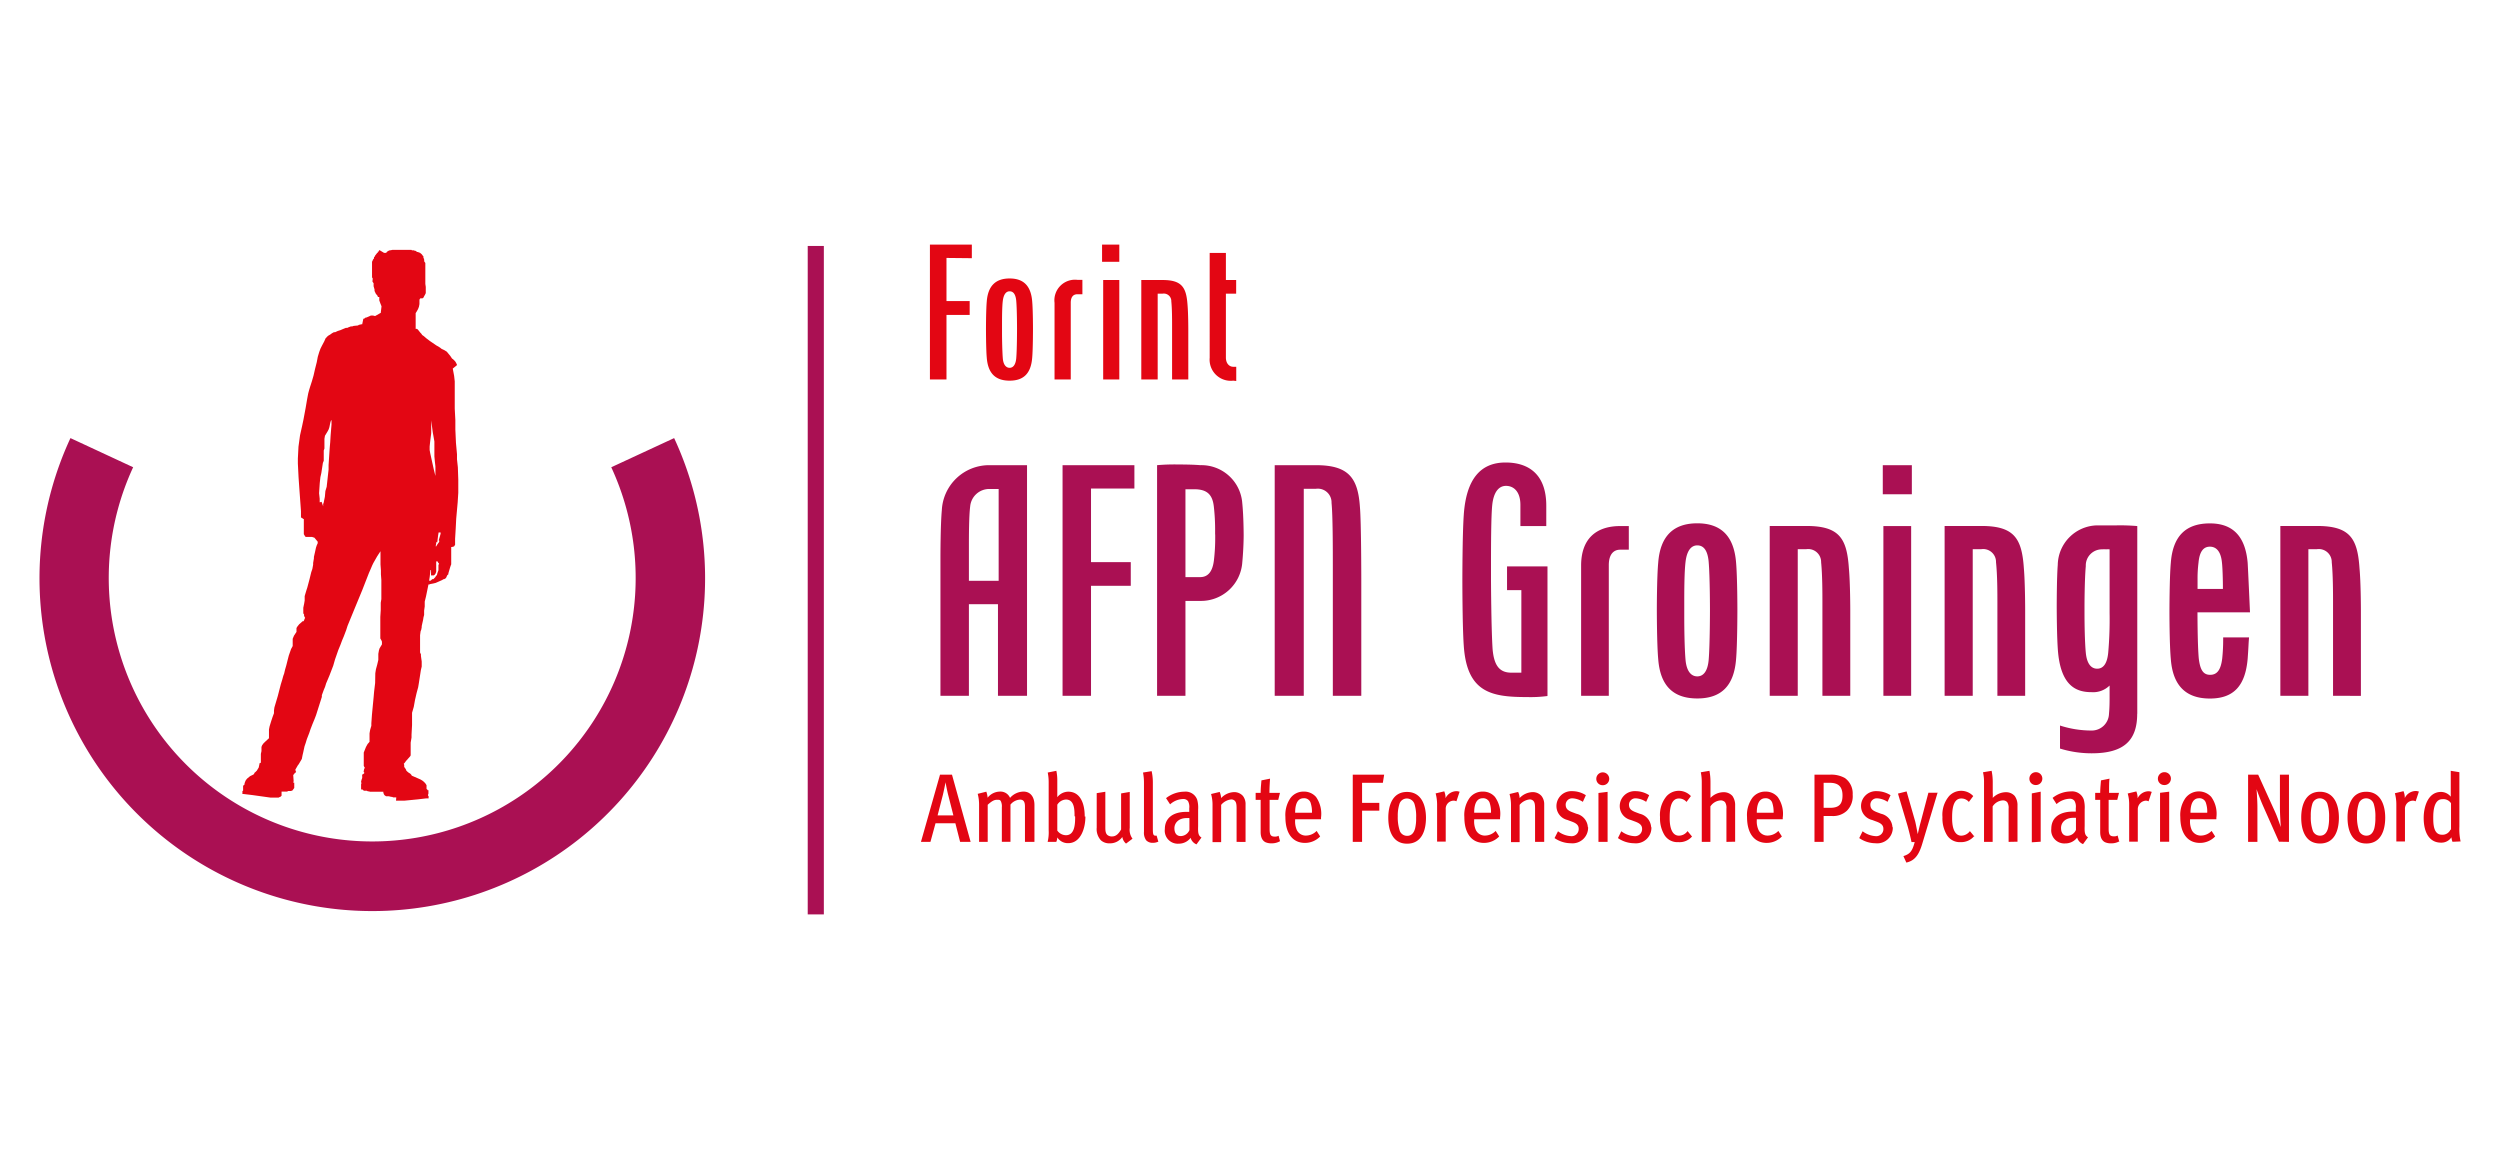
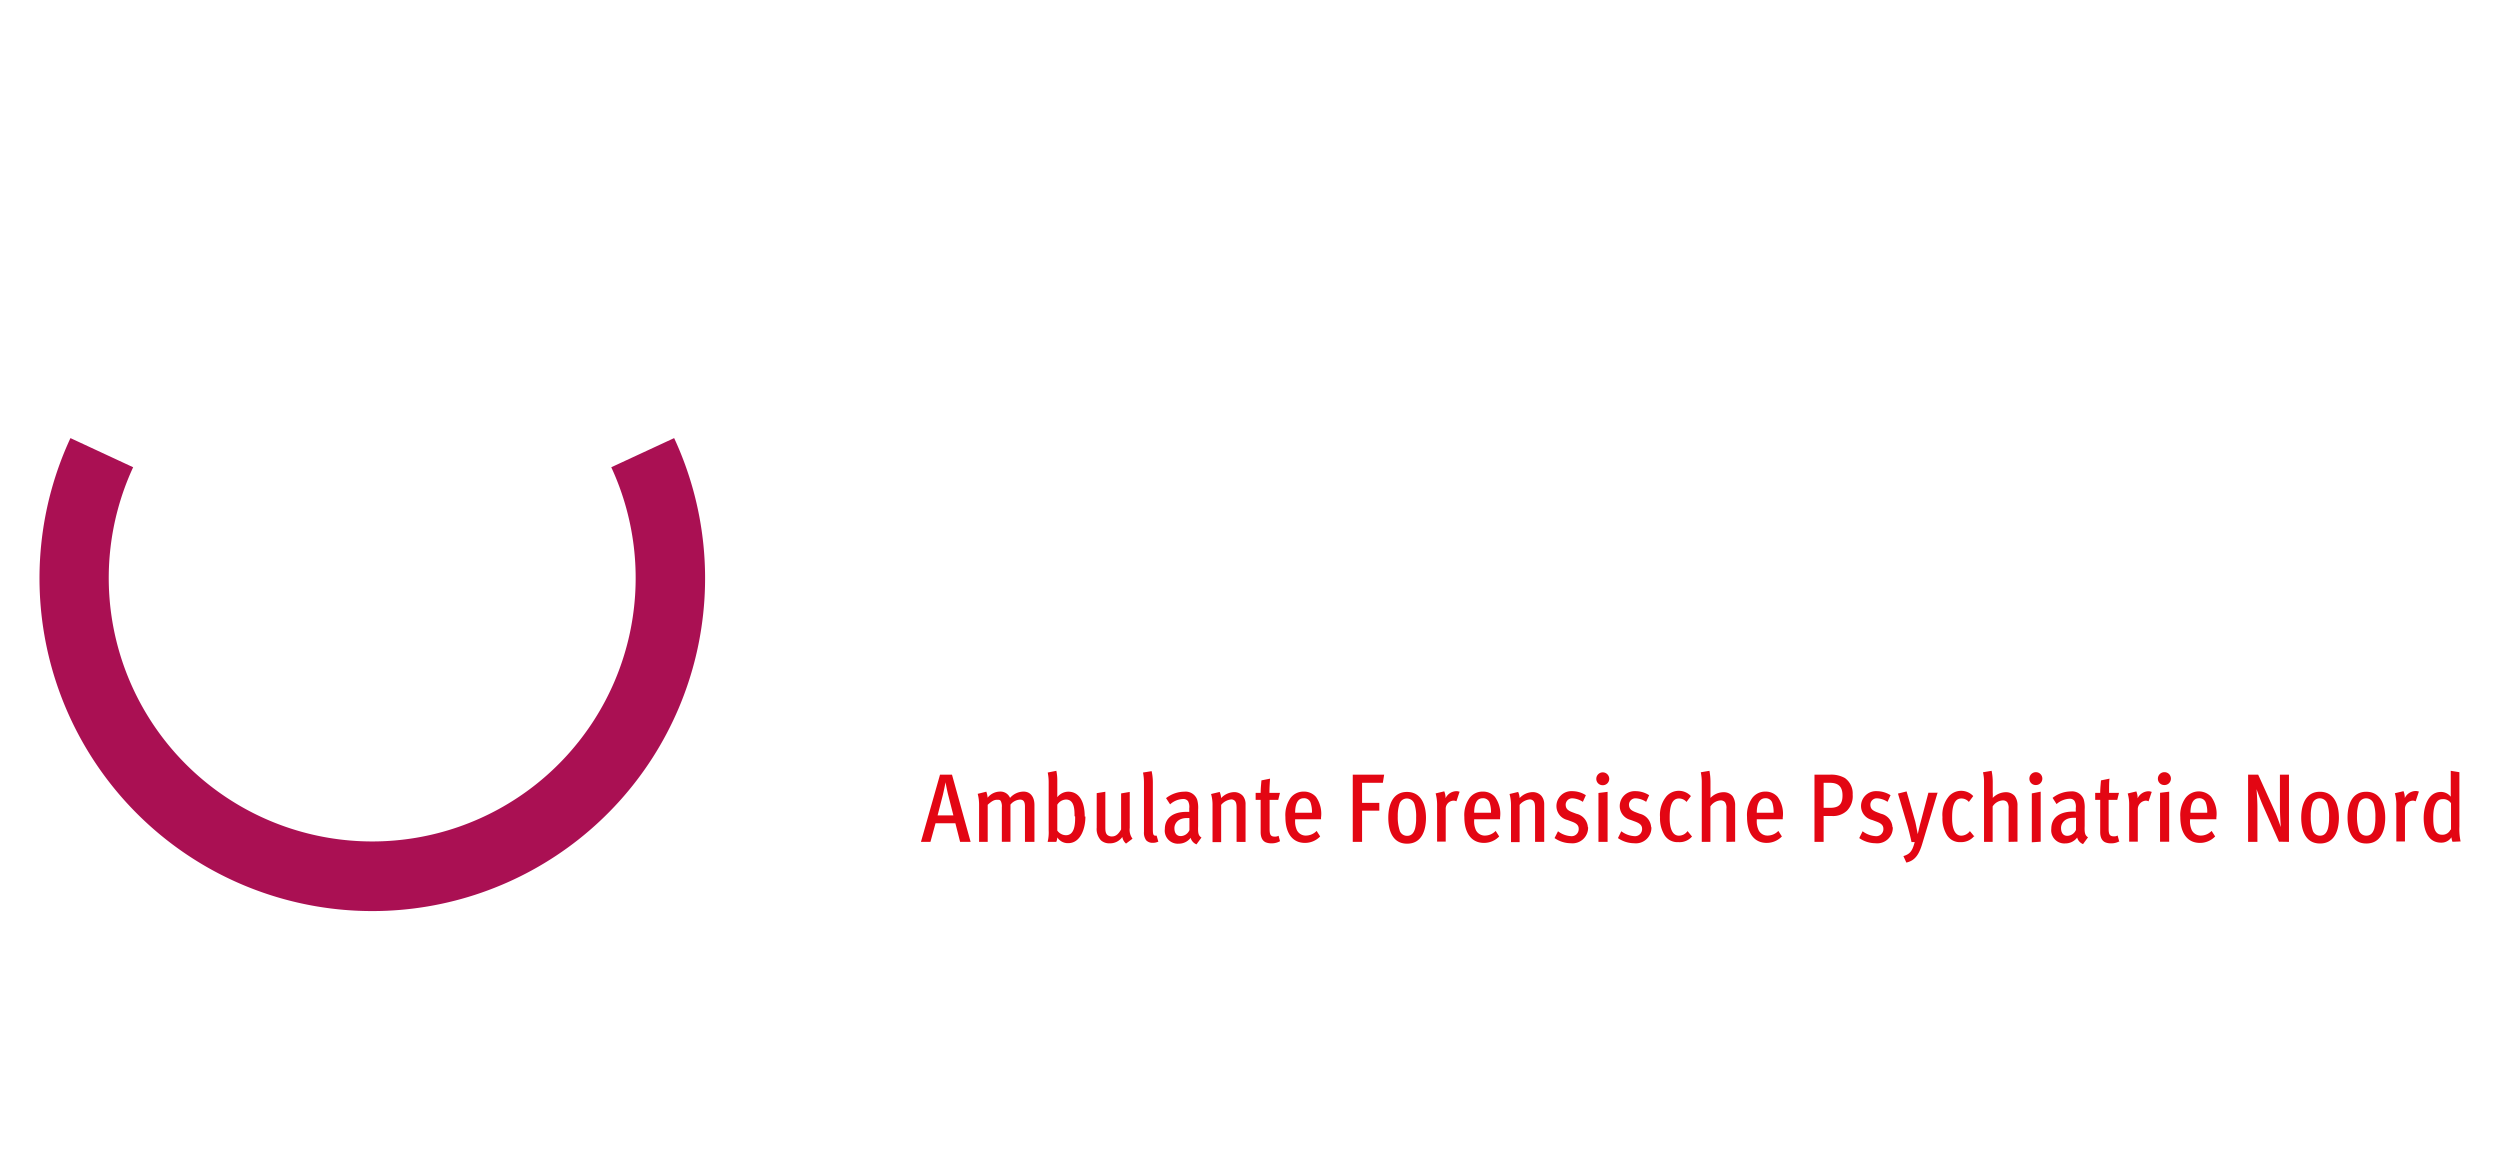
<svg xmlns="http://www.w3.org/2000/svg" viewBox="0 0 289.89 134.28">
  <defs>
    <style>.cls-1{fill:#aa1053;}.cls-2{fill:#e30613;}</style>
  </defs>
  <title>Logo&amp;apos;s vrienden van - Hoofdbestand</title>
  <g id="Laag_3" data-name="Laag 3">
    <path class="cls-1" d="M8.17,50.8a38.59,38.59,0,1,0,70,0l-7.29,3.38a30.55,30.55,0,1,1-55.44,0L8.17,50.8Z" />
-     <path class="cls-2" d="M45.92,92.84h1l1.54-.15.94-.11.3,0,0,0,0-.25-.07-.09,0-.07.05-.15,0-.13v-.2l0-.06-.11,0v-.06l-.11-.09,0-.2,0-.23-.11-.18-.18-.2-.2-.16-.22-.13L47.88,90l-.15-.06,0-.06-.17-.18-.17-.1-.16-.13-.13-.13,0,0,0-.06v0L47,89.11l-.13-.18v-.11l0-.13-.05-.13.1-.1.16-.22.48-.54.06-.11,0-.21v-.22l0-.29v-.32l0-.44.1-.59,0-.34.06-1.1,0-1.06,0-.37.2-.69.14-.78.19-.83.18-.66.08-.48.14-.9.09-.59.1-.43,0-.22v-.36l-.09-.65,0-.18-.1-.22,0-.27,0-.25,0-.49,0-.16,0-.32,0-.14,0-.2v-.17l.06-.45.08-.21.05-.27V72.6l.16-.72.05-.31.07-.26,0-.33,0-.17.07-.49,0-.13V70l0-.24.15-.61.31-1.51.12-.76.08-.78h.07l0,.4v.22l0,0,.06,0h.13l.13,0,.12-.09.09-.14.07-.2,0-.31,0-.33V65.3l0-.2h0l.09,0h.07l.07.15.09.09v.07l-.06.09v.38l0,.14,0,.1-.12.33-.06.25-.09.06-.09.16-.22.23-.12,0-.1.08-.1.1-.15,0-.13.11-.07.14v.09l0,.1,0,0h.08l.11,0,.13-.05.32-.06.29-.07.59-.26.2-.09.07-.07.09,0,.16-.08.09-.08.15-.32.12-.1,0-.11.21-.71.06-.18.06-.15v-1.7l0-.11v-.2l.08,0,.25-.07.12-.19,0,0v-.52l0-.18.07-1.16.06-1.17.17-1.89.07-1.12,0-.73v-.78l-.05-1.44-.1-.92,0-.59-.12-1.32-.07-1.55,0-1.08-.07-1.33V45.05l0-.83-.07-.63-.16-.85L53,42.33l-.11-.25-.11-.18-.26-.26-.1-.06-.2-.3-.41-.5-.33-.2-.28-.13-.12-.1-.22-.15-.27-.15-.2-.14-.25-.17-.28-.19-.41-.31-.3-.26-.2-.14-.08-.13-.15-.16-.26-.33-.11-.09-.08,0-.07,0,0-.13v-.4l0-.57,0-.72.12-.19.16-.29.1-.26.06-.31,0-.52.1-.15H49l.11-.09.08-.17.08-.13.1-.21,0-.21,0-.38v-.13l-.05-.34V32.8l0,0v-.07l0,0,0-.11v-.11h0v0l0,0,0-.18,0,0h0l0-.05v-.19l0-.14,0,0,0,0,0,0v0h0v-.1l0,0h0v-.12l0-.05,0-.11,0,0v-.1l0-.06,0,0V31l0-.05v-.06l0,0,0,0v-.09l0-.11v-.07l0,0,0-.05v-.08l-.12-.16v0h0v0l0,0L49.17,30h0l-.07-.08v-.06l0-.05v-.08h0l0,0h0l0,0-.05-.05v-.05l-.08,0,0-.06-.09-.11,0,0v0h0l0,0,0,0-.09-.07-.08-.07v0l0,0h0l0,0,0,0-.13-.05-.07,0,0-.05-.05,0h0l0,0h0v0l0,0h0l0,0-.08,0v0h0v0l-.09-.06-.11-.08-.13,0v-.05h0l-.11,0h-.06l0,0,0,0h0l0,0v0l-.11,0,0,0h0l0,0h0l0,0-.06-.06,0,0h0l0,0h-.09l0,0h-.12l-.11,0h-.07l0,0h0l0,0,0,0h0l0,0v0H46l-.09,0h0l-.09,0h-.05l0,0h-.26l-.21.05h-.09l-.16.06h0l-.09.06h0l0,0h0v0h0l-.1.06,0,.07,0,0,0,0-.08,0,0,0h0l0,.05h0l-.07,0,0,0-.08,0,0,0-.1,0v0L44,29l-.07.08h0l0,.05-.08.07v0l-.05,0,0,.07,0,0,0,.06-.07,0-.07.1h0l-.07.09-.11.14,0,0,0,.06-.11.1,0,.07,0,0,0,0h0l0,0,0,.07v0l-.11.13-.05.1,0,0v.05l-.07.1h0l0,.09v.07l0,0h0l0,0,0,0v.07l0,0,0,.11v.05l0,0,0,.05v0l0,0h0v.17l0,0v.07l0,0h0V32l0,0,0,.11,0,.08,0,0v0l0,0h0l0,0h0v.09l0-.07.07,0,0,0v.06l0,0v.1h0l0,0,0,0h0l0,.05v0l0,0v0l0,0,0,.07,0,0,0,0h0l-.05.15.05,0,0,0h0l.05.15v0h0v0l0,0v0h0l.06,0v.11h0v0l0,0,0,0v.11l0,.07,0,.11.11.38,0,.17.16.34.07.08.07.06.1.22.09,0,.06,0,0,.18,0,.21.11.31.15.38-.08.67v.08l-.65.37-.05,0-.2-.05H43l-.19.09-.33.14-.09,0-.09.09-.17.06L42,37.6h-.08l-.31.07-.1.07-.5.05-.17.06-.16,0-.29.11-.12.06H40.1l-.39.16-.23.1-.32.1-.3.14-.14,0-.22.12-.22.16-.21.12-.15.13-.09.11-.07.06-.16.36-.28.53-.16.32-.14.38-.17.56-.12.63-.2.79-.17.75-.2.69-.21.65-.1.33-.11.41-.13.69-.17,1-.25,1.34-.16.76-.24,1.07-.18,1.32-.07,1.37v.57l.08,1.61.09,1.3.19,2.62,0,.2v.21l0,.05,0,0,0,0V60l0,0,.14.08.14.1.05,0,0,1v.61l0,.15.14.24.08.08.07,0,.11,0,.1,0,.18,0,.27,0,.28.09.38.46,0,.18-.11.24-.09.27-.1.46-.14.62,0,.16-.09.54,0,.2-.09.49-.13.38-.2.82-.25.94-.11.34-.2.67,0,.16,0,.35-.06.36-.1.48,0,.34v.15l0,.16.09.13,0,0v.16l.07.15.05.07-.17.4-.11,0-.41.36-.2.25-.11.18,0,.15,0,.3-.29.44-.15.36,0,.19,0,.2v.45l-.1.19-.09.16-.06.18-.07.2-.13.37-.14.54-.15.6-.14.48-.11.47-.1.27-.13.47-.16.52-.22.85-.12.47-.21.71-.19.64-.05.36,0,.31-.16.43-.15.45-.2.65-.07.36,0,.4v.61l-.37.34-.26.25-.16.22-.08.2,0,.21v.27l-.07.33v.2l0,.19,0,.11v.43l0,.07,0,0v0l-.07.06-.07,0L30,89l-.22.36-.16.16-.14.12,0,.09v0l-.11.09L29,90l-.33.27-.16.19-.1.22-.06.2V91l-.06,0,0,0,0,.07-.1,0,0,0,0,.2,0,.15v.06l0,.08,0,.11-.08.07,0,.18v.15l0,0,.14,0,1,.12,2.14.3.43,0h.36l.12,0,.13-.07h0l.05,0,.17-.15,0-.07,0-.32,0-.09v0h0l.43,0h.11l.1,0,.13-.07h.05l.17,0,.1,0,.17-.06.21-.29v-.49l0-.12L34,90.75l.05-.17L34,89.86l.1-.09.1-.16,0,0,.11,0,0,0,0,0-.05-.11h0l0,0,.08,0-.09-.2v-.06l.3-.52.08-.09.07-.12L35,88l.08-.42.08-.34.15-.69.14-.41.13-.43.28-.72.15-.45.24-.62.22-.53.18-.47.67-2.11,0-.2.22-.6.15-.36.06-.19.06-.2.38-.9.45-1.17.08-.28.13-.45.38-1.09.24-.58.19-.51.21-.5.27-.71.16-.5.82-2L42,68.44l.78-2,.21-.48.17-.4.13-.27.45-.79L44,64.1l.12-.18,0,0,0,0,0,.09,0,.31v1.12l.05.7,0,.45.05.67v1.47l0,.63v.11l-.07.42v.86l-.05.78v.93l0,1.43,0,.14.13.23.06.15v.16l0,.15-.28.47-.07.23-.07.4,0,.28,0,.17,0,.1v.15l-.13.55-.15.55-.07.45L43.5,79.2l-.12,1-.06.69-.06.62-.13,1.36-.07,1v.29l-.14.47-.07.41,0,.56,0,.42-.22.25-.19.34-.26.65,0,.18v.42l0,.53,0,.42.05.1.08.13v0l-.08.11-.06.3,0,.08.06,0h0v.14l-.12.09-.12.07L42,90l0,.21-.08.22-.05.22v.06l.05.07,0,0,0,0-.05.16,0,.43,0,.1,0,.07.07,0,.09,0,.06.07.12.08.18,0h.14l.08.05.36.07H43l0,0,.35,0,.85,0h.25l0,0v.11l.07.19.07.1.17.12.1,0H45l.07,0,.3.07h.09l.13.06.36,0Zm-1.1-64.39h0Zm-2.1,2.35,0,0h0v0Zm-.08,1.71h0Zm-.06.08h0Zm.08,0h0Zm7.87,22.76-.23-.92-.41-1.86-.07-.38v-.41l.05-.49L50,50.24V48.49h0l0,.07,0,.19.18,1.36.19,1.08,0,.32,0,.9,0,.52.06.62.06.54V55l0,.41v.06h0l0-.09Zm-13.46,2.9v-.42L37,57.19l.08-1.2.07-.65.11-.49.18-1.17.1-.25,0-.16v-.33l0-.5,0-.2.08-.23,0-.33v-.79l.06-.36L38,50l.11-.21.08-.24.12-.58.06-.18.07-.09h0l0,0,0,.54-.1,1.21-.05.83-.06.68-.05.74-.08,1.23,0,.52-.22,2-.15.49-.06.67-.14.68-.06.15,0,0,0,.17,0,.1h0l-.18-.52Zm14.1,2.52,0,0h0l0,.05v.34l0,.14h0v-.47Zm-.47,2.13.1-.8.06-.36H51l.09,0,0,.07v.09l-.22.77h0l.06,0,0,0v.16l-.27.38-.07.14h-.07l.09-.52Z" />
-     <polygon class="cls-1" points="93.66 28.52 93.66 106.03 95.53 106.03 95.53 28.52 93.66 28.52 93.66 28.52" />
-     <path class="cls-1" d="M119.09,80.68V53.94h-4.38a5.49,5.49,0,0,0-5.5,5.23c-.16,1.71-.16,5.43-.16,5.43V80.68h3.3V70.06h3.37V80.68ZM115.8,67.35h-3.45V63.43c0-1.2,0-3.52.15-4.73a2.22,2.22,0,0,1,2.21-2h1.09V67.35Zm15.74-10.7V53.94h-8.33V80.68h3.3V67.93h4.61V65.18h-4.61V56.65Zm12.67,5.5s0-2.24-.16-3.79a4.75,4.75,0,0,0-4.88-4.42s-.78-.08-2.48-.08a23.11,23.11,0,0,0-2.52.08V80.68h3.29v-11h1.75a4.8,4.8,0,0,0,4.84-4.46c.16-1.7.16-3.1.16-3.1Zm-3.3-.19v.31a21.87,21.87,0,0,1-.15,2.71c-.16,1.32-.7,1.94-1.59,1.94h-1.71V56.73h1c1.47,0,2.13.58,2.29,2a23.82,23.82,0,0,1,.15,2.91V62Zm16.94,18.72V67.39s0-6.86-.16-8.61c-.23-3.41-1.35-4.84-5.11-4.84h-4.77V80.68h3.37v-24h1.4a1.59,1.59,0,0,1,1.82,1.63c.15,1.47.15,5.38.15,7.51V80.68Zm21.59,0v-15h-4.69v2.75h1.66V78h-1.16c-1.4,0-2-.86-2.17-2.68-.16-2.25-.19-8-.19-8V65.87c0-2.13,0-6,.15-7.36s.7-2.17,1.59-2.17,1.67.66,1.67,2.21V61h3V58.63c0-3.45-1.86-5-4.73-5s-4.57,1.9-4.84,6.12c-.16,2.29-.16,7.56-.16,7.56s0,5.23.16,7.52c.35,5.54,3.29,6,7.36,6a14.87,14.87,0,0,0,2.33-.12Zm9.43-16.94V61h-1c-2.79,0-4.53,1.48-4.53,4.58V80.68h3.21V65.53c0-1.28.58-1.79,1.32-1.79Zm12.59,6.94s0-3.72-.15-5.43c-.24-3.1-1.75-4.57-4.5-4.57s-4.3,1.47-4.53,4.57c-.16,1.71-.16,5.43-.16,5.43s0,4,.16,5.74c.23,3.1,1.74,4.57,4.53,4.57s4.26-1.47,4.5-4.57c.15-1.71.15-5.74.15-5.74Zm-3.18,0s0,4.11-.15,5.85c-.12,1.32-.62,1.9-1.32,1.9s-1.24-.58-1.36-1.9-.15-3.68-.15-5V69.91c0-1.21,0-3.53.15-4.77s.62-1.9,1.36-1.9,1.2.58,1.32,1.9c.15,1.74.15,5.54.15,5.54Zm16.27,10V70.76s0-3.14-.16-4.85c-.23-3.45-1.08-4.92-4.92-4.92h-4.26V80.68h3.25v-17h1a1.5,1.5,0,0,1,1.71,1.52c.15,1.47.15,3.6.15,4.72V80.68Zm7.14-23.37V53.94h-3.37v3.37Zm-.08,23.37V61h-3.22V80.68Zm13.22,0V70.76s0-3.14-.15-4.85c-.23-3.45-1.09-4.92-4.92-4.92h-4.27V80.68h3.26v-17h1a1.49,1.49,0,0,1,1.7,1.52c.16,1.47.16,3.6.16,4.72V80.68Zm13,2.09V61a23.4,23.4,0,0,0-2.4-.08c-1.55,0-2.25,0-2.25,0a4.66,4.66,0,0,0-4.57,4.58c-.12,1.51-.12,4.8-.12,4.8s0,3.68.16,5.39c.38,3.91,2.17,4.57,3.87,4.57a2.71,2.71,0,0,0,2.1-.77s0,.5,0,1.28c0,.58,0,1.28-.07,2a2,2,0,0,1-2,1.94,11.85,11.85,0,0,1-3.68-.58V86.8a12.43,12.43,0,0,0,3.68.55c3.72,0,5.27-1.48,5.27-4.58Zm-3.21-12.44v.78a44,44,0,0,1-.16,4.57c-.12,1.28-.58,1.86-1.28,1.86s-1.2-.58-1.32-1.86-.15-3.41-.15-4.57v-.78s0-3,.15-4.69a1.87,1.87,0,0,1,1.9-1.94,2.93,2.93,0,0,1,.47,0,1.81,1.81,0,0,1,.39,0v6.63ZM260.9,71s-.23-5.15-.27-5.74c-.27-3.1-1.74-4.57-4.38-4.57-2.79,0-4.3,1.47-4.53,4.57-.16,1.71-.16,5.74-.16,5.74s0,3.72.16,5.43c.23,3.06,1.74,4.57,4.53,4.57s4.11-1.51,4.38-4.61c.12-1.67.08-1.51.16-2.48h-3v.27a20.63,20.63,0,0,1-.11,2.17c-.16,1.32-.59,1.9-1.4,1.9s-1.16-.58-1.32-1.9c-.15-1.67-.15-5.35-.15-5.35Zm-3.14-2.71h-2.94V67.15a14.42,14.42,0,0,1,.11-1.9c.12-1.31.58-1.86,1.32-1.86s1.28.55,1.4,1.86c.07.59.11,2,.11,3Zm16,12.4V70.76s0-3.14-.16-4.85c-.23-3.45-1.08-4.92-4.92-4.92h-4.26V80.68h3.25v-17h1a1.5,1.5,0,0,1,1.71,1.52c.15,1.47.15,3.6.15,4.72V80.68Z" />
-     <path class="cls-2" d="M112.69,29.94V28.36h-4.86V44h1.92V36.52h2.69V34.91h-2.69v-5Zm7.09,8.18s0-2.17-.09-3.16c-.14-1.81-1-2.67-2.62-2.67s-2.51.86-2.65,2.67c-.09,1-.09,3.16-.09,3.16s0,2.36.09,3.35c.14,1.81,1,2.67,2.65,2.67s2.48-.86,2.62-2.67c.09-1,.09-3.35.09-3.35Zm-1.85,0s0,2.4-.09,3.42c-.07.77-.37,1.11-.77,1.11s-.73-.34-.79-1.11-.09-2.15-.09-2.92v-.95c0-.7,0-2.06.09-2.78s.36-1.11.79-1.11.7.34.77,1.11c.09,1,.09,3.23.09,3.23Zm7.58-4V32.45h-.58a2.39,2.39,0,0,0-2.65,2.67V44h1.88V35.12c0-.75.34-1,.77-1Zm4.28-3.76v-2h-2v2Zm0,13.64V32.47h-1.87V44Zm8,0V38.17s0-1.83-.09-2.83c-.14-2-.64-2.87-2.88-2.87h-2.48V44h1.9V34.05h.58a.87.87,0,0,1,1,.89c.09.86.09,2.1.09,2.75V44Zm5.56.18V42.53H143c-.42,0-.85-.34-.85-1.08v-7.4h1.19V32.47h-1.19V29.33h-1.88V41.49A2.45,2.45,0,0,0,143,44.14Z" />
    <path class="cls-2" d="M112.55,97.62l-2.16-7.79H109l-2.21,7.79h1.1l.59-2.16h2.3l.55,2.16Zm-2-3.07h-1.83l.58-2.25c.09-.32.32-1.48.35-1.6,0,.15.24,1.29.33,1.6l.57,2.25Zm9.4,3.07V93.34c0-.87-.42-1.55-1.27-1.55a2.11,2.11,0,0,0-1.56.73,1.2,1.2,0,0,0-1.19-.73,1.85,1.85,0,0,0-1.41.71,2.77,2.77,0,0,0-.15-.7l-1,.25a4.9,4.9,0,0,1,.16,1.29v4.28h1v-4.3c.47-.43.76-.58,1.06-.58s.38,0,.47.18a1.37,1.37,0,0,1,.11.69v4h1V93.3a1.53,1.53,0,0,1,1.11-.58c.38,0,.57.22.57.79v4.11Zm5.83-2.94c0-1.74-.65-2.88-1.91-2.88a1.63,1.63,0,0,0-1.27.64s0-.32,0-.52V90.55a5.41,5.41,0,0,0-.11-1.17l-1,.2a5.72,5.72,0,0,1,.11,1.18v5.52a4.66,4.66,0,0,1-.12,1.34h1a1.36,1.36,0,0,0,.12-.52,1.45,1.45,0,0,0,1.26.67c1.42,0,2-1.66,2-3.09Zm-1.11,0c0,.74,0,2.17-1.07,2.17a1.26,1.26,0,0,1-1-.54v-3a1.25,1.25,0,0,1,1-.6c1,0,1,1.22,1,1.93Zm6.65,2.57A1.73,1.73,0,0,1,131,96V91.83L130,92v4.18c-.29.5-.59.81-1.05.81a.8.8,0,0,1-.53-.16c-.19-.16-.25-.42-.25-.84V91.81l-1,.16v4a1.91,1.91,0,0,0,.49,1.47,1.43,1.43,0,0,0,1,.35,1.73,1.73,0,0,0,1.48-.74,1.26,1.26,0,0,0,.43.77l.78-.59Zm3,.36-.2-.71-.13,0c-.26,0-.31-.17-.31-.77V90.78a6.13,6.13,0,0,0-.14-1.36l-1,.16a6.27,6.27,0,0,1,.11,1.21v5.65a1.49,1.49,0,0,0,.26,1,1,1,0,0,0,.75.29,1.45,1.45,0,0,0,.68-.15Zm5-.49c-.36-.23-.42-.52-.39-1.31l0-1.93a3.43,3.43,0,0,0-.11-1.15,1.42,1.42,0,0,0-1.49-.93,3.49,3.49,0,0,0-2.12.75l.47.72a2.35,2.35,0,0,1,1.51-.62.67.67,0,0,1,.57.25,1.41,1.41,0,0,1,.14.83v.41h-.32c-1.59,0-2.51.73-2.51,2a1.51,1.51,0,0,0,1.61,1.69,1.71,1.71,0,0,0,1.38-.68,1.15,1.15,0,0,0,.68.76l.54-.74Zm-1.4-2.23v1.37a1.12,1.12,0,0,1-1,.69c-.49,0-.74-.35-.74-.92s.45-1.18,1.46-1.17a2.06,2.06,0,0,1,.27,0Zm6.51,2.74V93.29a1.52,1.52,0,0,0-.31-1,1.35,1.35,0,0,0-1-.44,2.14,2.14,0,0,0-1.52.69,2.21,2.21,0,0,0-.17-.71l-1,.24a4.51,4.51,0,0,1,.17,1.31v4.27h1V93.33a1.77,1.77,0,0,1,1.14-.63.56.56,0,0,1,.48.2c.12.16.17.34.17.86v3.86Zm4-.08-.17-.64a.81.81,0,0,1-.43.1c-.48,0-.61-.2-.61-.88V92.75h1l.2-.81H147.2c0-.69.06-1.48.07-1.65l-1,.2c0,.1-.09.89-.09,1.45h-.58v.81h.58v3.73c0,.61.2,1,.56,1.18a1.67,1.67,0,0,0,.69.13,1.92,1.92,0,0,0,1-.25ZM153.18,95v-.19a3.4,3.4,0,0,0-.58-2.4,1.85,1.85,0,0,0-1.42-.62,1.87,1.87,0,0,0-1.55.76,3.46,3.46,0,0,0-.58,2.19c0,1.89.83,3,2.27,3a2.43,2.43,0,0,0,1.76-.75l-.41-.64a1.74,1.74,0,0,1-1.22.54,1.15,1.15,0,0,1-1.06-.61,2.42,2.42,0,0,1-.21-1.18V95Zm-1.06-.76h-1.94c0-1.08.32-1.68,1-1.68a.79.79,0,0,1,.77.46,3.33,3.33,0,0,1,.18,1.22Zm8.38-4.41h-3.64v7.79h1.08V94h2v-.9h-2V90.77h2.41l.15-.94Zm4.85,5c0-1.42-.51-3-2.2-3s-2.17,1.58-2.17,3,.47,3,2.18,3,2.19-1.56,2.19-3Zm-1.14,0a4.94,4.94,0,0,1-.12,1.23c-.14.51-.42.86-.91.86a.91.91,0,0,1-.85-.53,4.91,4.91,0,0,1-.25-1.74,4.42,4.42,0,0,1,.2-1.45.9.9,0,0,1,.86-.61.93.93,0,0,1,.88.65,4.82,4.82,0,0,1,.19,1.59Zm5.07-3a.94.94,0,0,0-.37-.09,1.43,1.43,0,0,0-1.29.82,2,2,0,0,0-.15-.8l-1,.24a4.88,4.88,0,0,1,.17,1.32v4.27h1V93.84a.94.94,0,0,1,.94-1,.68.68,0,0,1,.3.08l.35-1.06ZM173.94,95v-.19a3.35,3.35,0,0,0-.59-2.4,1.81,1.81,0,0,0-1.41-.62,1.87,1.87,0,0,0-1.55.76,3.4,3.4,0,0,0-.59,2.19c0,1.89.84,3,2.28,3a2.43,2.43,0,0,0,1.76-.75l-.41-.64a1.74,1.74,0,0,1-1.22.54,1.15,1.15,0,0,1-1.06-.61,2.42,2.42,0,0,1-.21-1.18V95Zm-1.06-.76h-1.94c0-1.08.32-1.68,1-1.68a.8.8,0,0,1,.77.46,3.33,3.33,0,0,1,.18,1.22Zm6.18,3.38V93.29a1.53,1.53,0,0,0-.32-1,1.34,1.34,0,0,0-1-.44,2.14,2.14,0,0,0-1.53.69,2,2,0,0,0-.17-.71l-1,.24a4.93,4.93,0,0,1,.17,1.31v4.27h1V93.33a1.76,1.76,0,0,1,1.15-.63.55.55,0,0,1,.47.2c.12.16.17.34.17.86v3.86Zm5.06-1.7a1.7,1.7,0,0,0-1.33-1.56l-.45-.17c-.55-.21-.79-.42-.79-.9a.75.75,0,0,1,.79-.72,2.4,2.4,0,0,1,1.2.41l.35-.77a2.92,2.92,0,0,0-1.59-.47,1.73,1.73,0,0,0-1.82,1.8,1.65,1.65,0,0,0,1.27,1.54l.43.16c.48.17.88.37.88.86a.82.82,0,0,1-.86.86,2.73,2.73,0,0,1-1.54-.57l-.4.79a3.34,3.34,0,0,0,1.89.6,1.81,1.81,0,0,0,2-1.86Zm2.29,1.7v-5.8l-1.06.13v5.67Zm.19-7.31a.75.75,0,1,0-1.5,0,.73.73,0,0,0,.74.74.74.74,0,0,0,.76-.74Zm4.86,5.61a1.7,1.7,0,0,0-1.32-1.56l-.45-.17c-.56-.21-.8-.42-.8-.9a.75.75,0,0,1,.8-.72,2.4,2.4,0,0,1,1.19.41l.35-.77a2.92,2.92,0,0,0-1.59-.47,1.73,1.73,0,0,0-1.82,1.8,1.66,1.66,0,0,0,1.28,1.54l.43.16c.47.17.88.37.88.86a.82.82,0,0,1-.86.86,2.79,2.79,0,0,1-1.55-.57l-.39.79a3.33,3.33,0,0,0,1.88.6,1.8,1.8,0,0,0,2-1.86ZM196.2,97l-.52-.63a1.22,1.22,0,0,1-1,.53c-.73,0-1.07-.8-1.07-2,0-.72,0-2.31,1.07-2.31a1.13,1.13,0,0,1,.88.4l.51-.68a1.92,1.92,0,0,0-2.81,0,3.39,3.39,0,0,0-.77,2.44,3.73,3.73,0,0,0,.51,2.07,1.76,1.76,0,0,0,1.61.83A1.91,1.91,0,0,0,196.2,97Zm5,.6V93.43a1.86,1.86,0,0,0-.31-1.13,1.34,1.34,0,0,0-1-.44,2.15,2.15,0,0,0-1.55.66s0-.31,0-.64V90.75a7,7,0,0,0-.12-1.37l-1,.17a5.91,5.91,0,0,1,.11,1.2v6.87h1V93.51a1.54,1.54,0,0,1,1.19-.7.68.68,0,0,1,.51.21,1.22,1.22,0,0,1,.16.75v3.85ZM206.72,95v-.19a3.35,3.35,0,0,0-.59-2.4,1.83,1.83,0,0,0-1.41-.62,1.87,1.87,0,0,0-1.55.76,3.4,3.4,0,0,0-.59,2.19c0,1.89.84,3,2.28,3a2.43,2.43,0,0,0,1.76-.75l-.41-.64a1.74,1.74,0,0,1-1.22.54,1.14,1.14,0,0,1-1.06-.61,2.42,2.42,0,0,1-.22-1.18V95Zm-1.06-.76h-1.95c0-1.08.33-1.68,1-1.68a.8.8,0,0,1,.77.46,3.33,3.33,0,0,1,.18,1.22Zm9.17-2.12a2.2,2.2,0,0,0-.9-1.9,3.24,3.24,0,0,0-1.79-.39H210.4v7.79h1.06v-3h.95a2.33,2.33,0,0,0,1.75-.61,2.39,2.39,0,0,0,.67-1.86Zm-1.18.12c0,1-.41,1.43-1.42,1.43h-.77v-2.9h.7c1,0,1.49.43,1.49,1.47Zm5.79,3.68a1.69,1.69,0,0,0-1.32-1.56l-.45-.17c-.56-.21-.79-.42-.79-.9a.74.74,0,0,1,.79-.72,2.4,2.4,0,0,1,1.2.41l.35-.77a3,3,0,0,0-1.6-.47,1.73,1.73,0,0,0-1.82,1.8,1.66,1.66,0,0,0,1.28,1.54l.43.16c.48.17.88.37.88.86a.82.82,0,0,1-.86.86,2.79,2.79,0,0,1-1.55-.57l-.39.79a3.34,3.34,0,0,0,1.89.6,1.8,1.8,0,0,0,2-1.86Zm5.26-4h-1.09l-.9,3.42c-.13.45-.32,1.32-.33,1.37s-.19-1-.3-1.45l-1-3.49-1,.25,1.11,3.74c.15.53.38,1.47.46,1.88l.37,0c-.28,1.08-.56,1.39-1.31,1.63l.34.75c1-.22,1.48-.93,1.86-2.23l1.75-5.83ZM228.94,97l-.52-.63a1.25,1.25,0,0,1-1,.53c-.72,0-1.06-.8-1.06-2,0-.72,0-2.31,1.06-2.31a1.12,1.12,0,0,1,.88.4l.51-.68a1.91,1.91,0,0,0-2.8,0,3.35,3.35,0,0,0-.77,2.44,3.73,3.73,0,0,0,.51,2.07,1.75,1.75,0,0,0,1.6.83,1.94,1.94,0,0,0,1.6-.74Zm5,.6V93.43a1.8,1.8,0,0,0-.32-1.13,1.34,1.34,0,0,0-1-.44,2.17,2.17,0,0,0-1.55.66,5.68,5.68,0,0,0,0-.64V90.75a6.61,6.61,0,0,0-.13-1.37l-1,.17a4.93,4.93,0,0,1,.12,1.2v6.87h1V93.51a1.51,1.51,0,0,1,1.18-.7.65.65,0,0,1,.51.21,1.22,1.22,0,0,1,.16.75v3.85Zm2.69,0v-5.8L235.6,92v5.67Zm.19-7.31a.74.74,0,0,0-.74-.75.75.75,0,0,0-.76.75.73.73,0,0,0,.74.74.74.74,0,0,0,.76-.74Zm5.3,6.8c-.36-.23-.42-.52-.39-1.31l0-1.93a3.43,3.43,0,0,0-.11-1.15,1.43,1.43,0,0,0-1.49-.93,3.49,3.49,0,0,0-2.12.75l.46.72a2.4,2.4,0,0,1,1.52-.62.64.64,0,0,1,.56.25,1.32,1.32,0,0,1,.15.83v.41h-.33c-1.58,0-2.51.73-2.51,2a1.52,1.52,0,0,0,1.62,1.69,1.71,1.71,0,0,0,1.38-.68,1.15,1.15,0,0,0,.68.76l.54-.74Zm-1.4-2.23v1.37a1.12,1.12,0,0,1-1,.69c-.48,0-.73-.35-.73-.92s.45-1.18,1.46-1.17a2.06,2.06,0,0,1,.27,0Zm5,2.66-.17-.64a.75.75,0,0,1-.42.1c-.48,0-.62-.2-.62-.88V92.75h1l.2-.81h-1.15c0-.69,0-1.48.06-1.65l-1,.2c0,.1-.09.89-.09,1.45h-.58v.81h.58v3.73c0,.61.2,1,.56,1.18a1.63,1.63,0,0,0,.69.13,1.88,1.88,0,0,0,1-.25Zm3.81-5.68a1,1,0,0,0-.38-.09,1.43,1.43,0,0,0-1.28.82,2,2,0,0,0-.15-.8l-1,.24a4.48,4.48,0,0,1,.17,1.32v4.27h1V93.84a1,1,0,0,1,.94-1,.75.75,0,0,1,.31.08l.35-1.06Zm2,5.76v-5.8l-1.06.13v5.67Zm.2-7.31a.74.74,0,0,0-.75-.75.75.75,0,0,0-.76.75.73.73,0,0,0,.75.74.74.74,0,0,0,.76-.74ZM257,95v-.19a3.35,3.35,0,0,0-.59-2.4,1.94,1.94,0,0,0-3,.14,3.4,3.4,0,0,0-.59,2.19c0,1.89.84,3,2.27,3a2.44,2.44,0,0,0,1.77-.75l-.41-.64a1.75,1.75,0,0,1-1.22.54,1.17,1.17,0,0,1-1.07-.61,2.42,2.42,0,0,1-.21-1.18V95ZM256,94.24H254c0-1.08.33-1.68,1-1.68a.78.78,0,0,1,.76.46,3.13,3.13,0,0,1,.18,1.22Zm9.42,3.38V89.83h-1.05l0,3.73c0,.94.1,2.32.1,2.34s-.33-1-.62-1.66l-2-4.41h-1.17v7.79h1.08l0-4c0-.88-.1-2.11-.1-2.11s.38,1.08.73,1.88l1.87,4.21Zm5.79-2.81c0-1.42-.51-3-2.2-3s-2.17,1.58-2.17,3,.47,3,2.18,3,2.19-1.56,2.19-3Zm-1.14,0a4.94,4.94,0,0,1-.12,1.23c-.14.51-.42.86-.91.86a.89.89,0,0,1-.84-.53,4.69,4.69,0,0,1-.25-1.74,4.43,4.43,0,0,1,.19-1.45.9.9,0,0,1,.86-.61.93.93,0,0,1,.88.65,4.82,4.82,0,0,1,.19,1.59Zm6.51,0c0-1.42-.51-3-2.2-3s-2.17,1.58-2.17,3,.47,3,2.18,3,2.19-1.56,2.19-3Zm-1.14,0a4.94,4.94,0,0,1-.12,1.23c-.14.51-.42.86-.91.86a.91.91,0,0,1-.85-.53,4.91,4.91,0,0,1-.25-1.74,4.42,4.42,0,0,1,.2-1.45.9.9,0,0,1,.86-.61.93.93,0,0,1,.88.65,4.82,4.82,0,0,1,.19,1.59Zm5.07-3a.94.94,0,0,0-.37-.09,1.43,1.43,0,0,0-1.29.82,2,2,0,0,0-.15-.8l-1,.24a4.88,4.88,0,0,1,.17,1.32v4.27h1V93.84a.94.94,0,0,1,.94-1,.74.74,0,0,1,.3.08l.35-1.06Zm4.81,5.76a6.65,6.65,0,0,1-.14-1.7V89.54l-1-.16v2.15c0,.41,0,.85,0,.85a1.45,1.45,0,0,0-1.14-.55c-1.52,0-2,1.77-2,3,0,1.81.73,2.88,2,2.88a1.4,1.4,0,0,0,1.22-.62,1.92,1.92,0,0,0,.12.52Zm-1.17-1.38a1,1,0,0,1-1,.6c-1,0-1-1.32-1-2s.07-2.12,1.06-2.12a1.06,1.06,0,0,1,1,.47v3.08Z" />
  </g>
</svg>